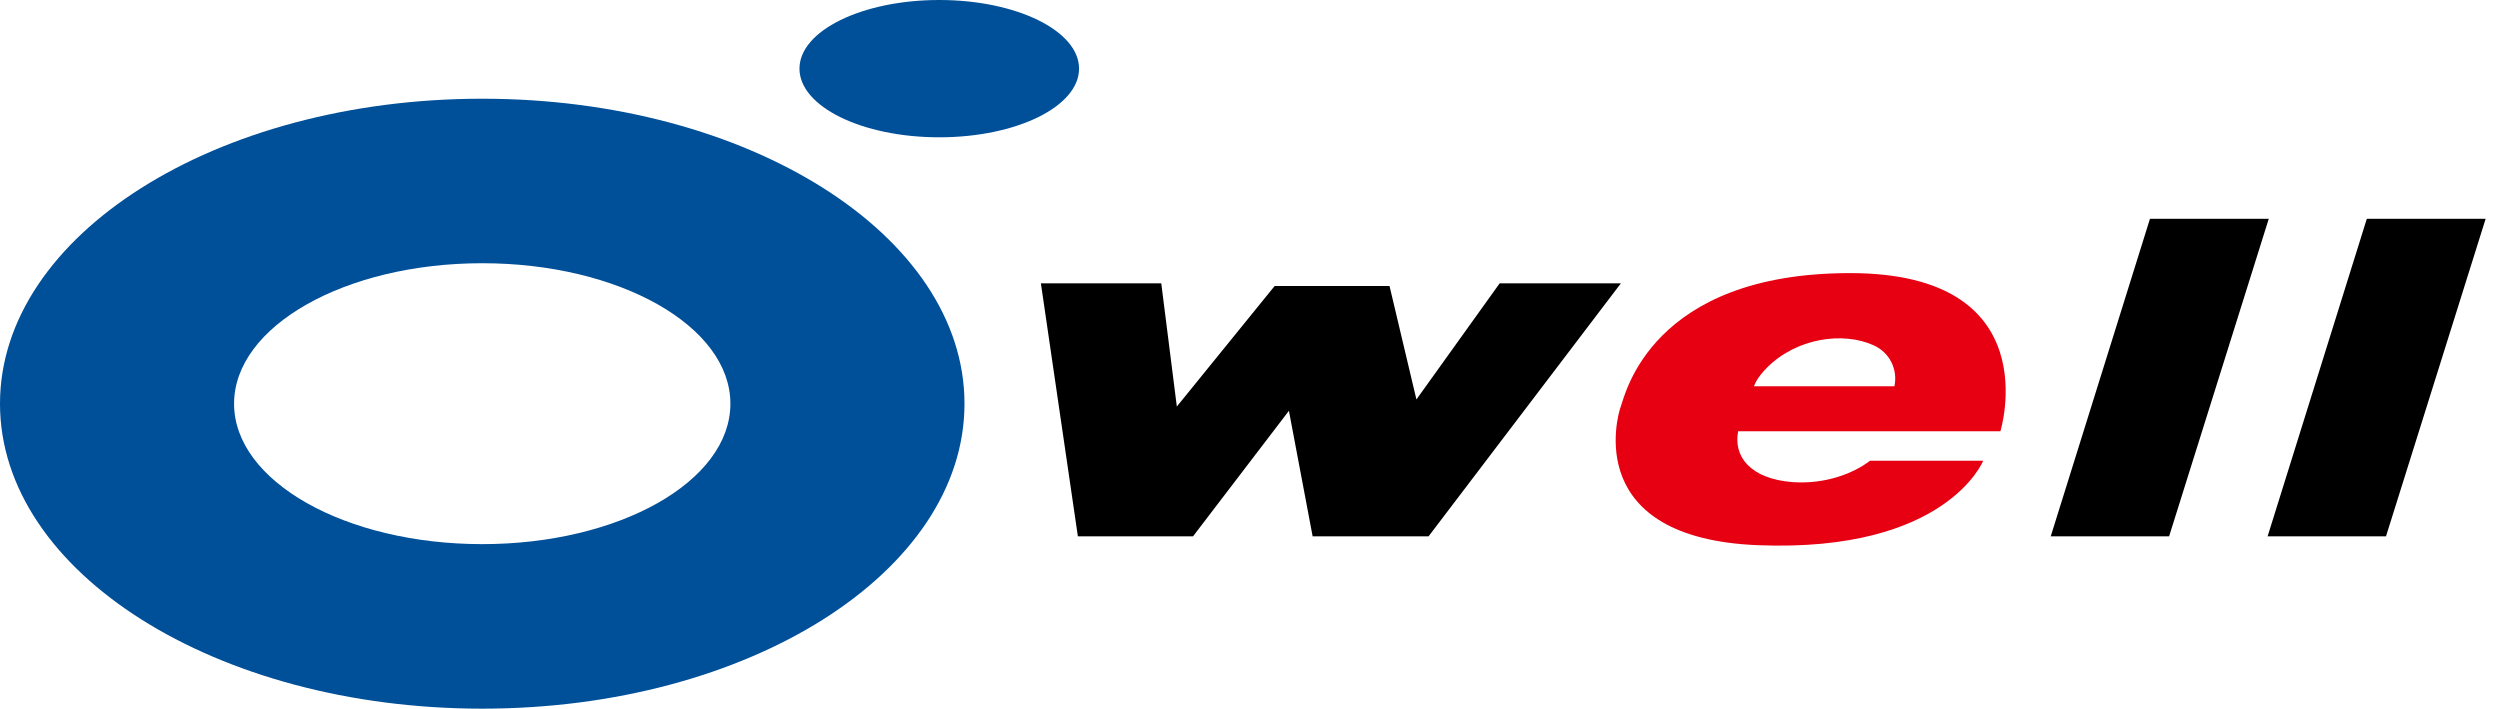
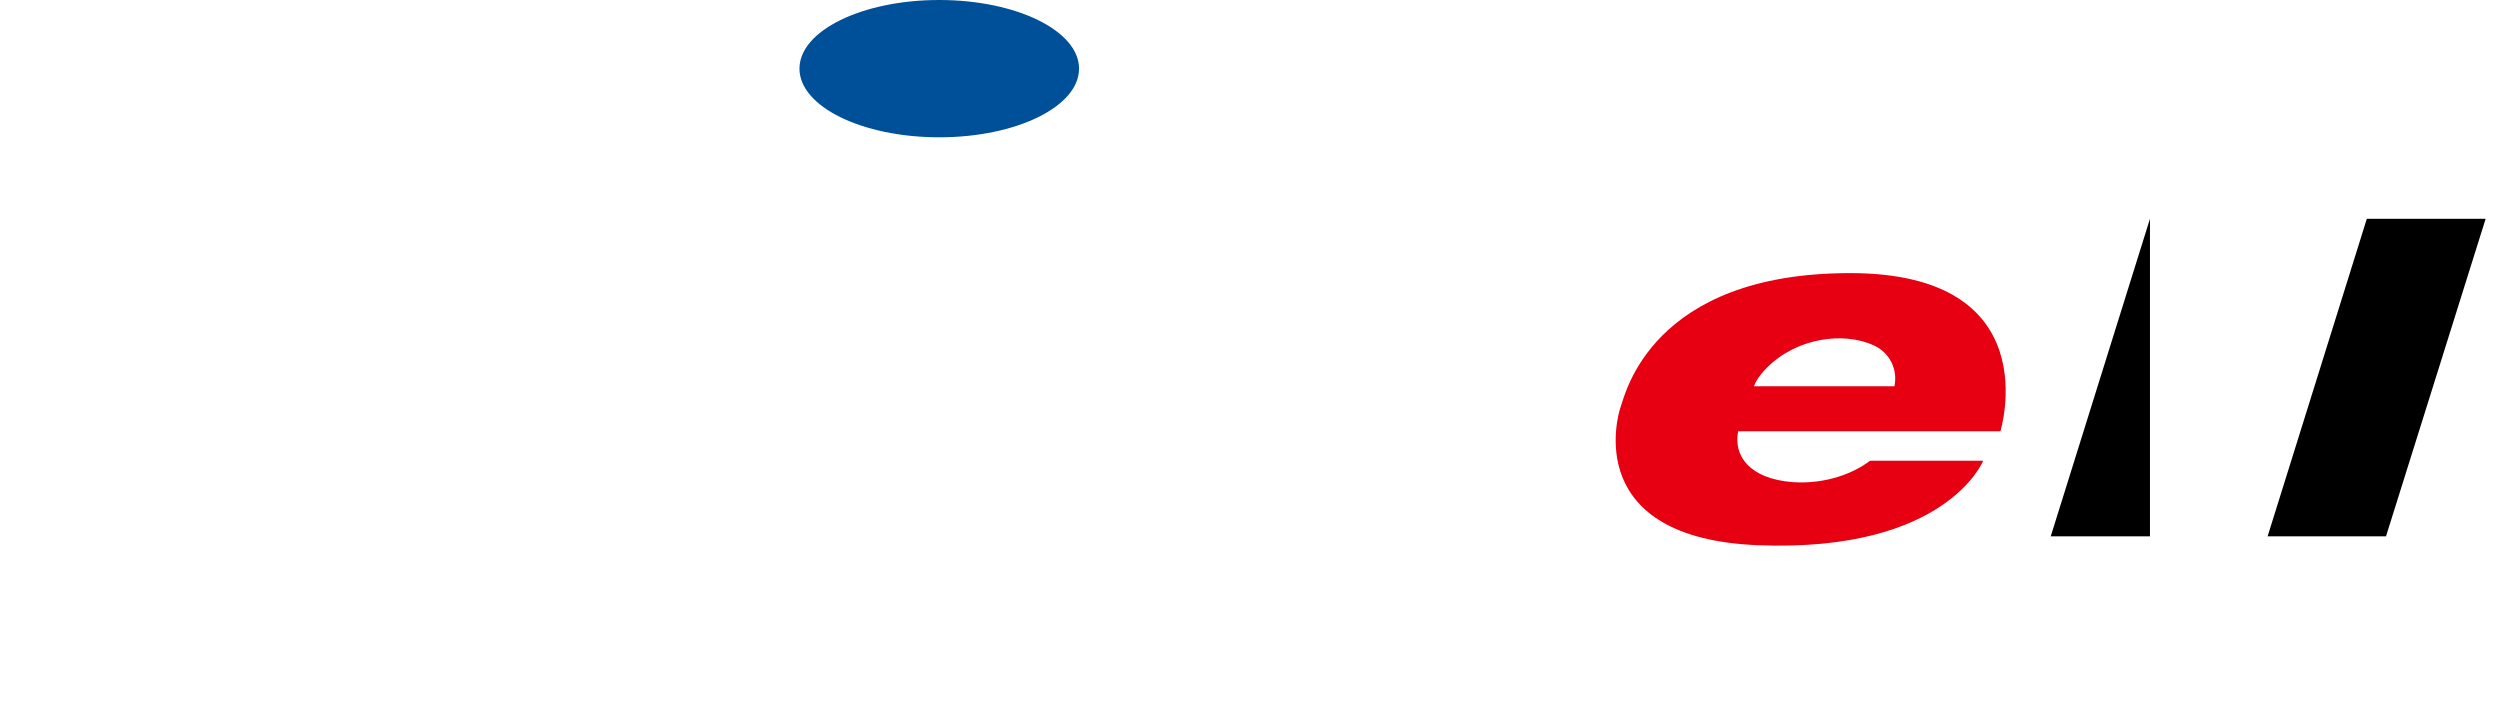
<svg xmlns="http://www.w3.org/2000/svg" width="127" height="36" viewBox="0 0 127 36" fill="none">
-   <path d="M24.498 5.015C10.968 5.015 0 11.95 0 20.509C0 29.066 10.968 36 24.498 36C38.028 36 48.996 29.066 48.996 20.509C48.996 11.95 38.028 5.015 24.498 5.015ZM24.498 27.642C17.535 27.642 11.891 24.45 11.891 20.509C11.891 16.567 17.535 13.372 24.498 13.372C31.461 13.372 37.104 16.567 37.104 20.509C37.104 24.45 31.461 27.642 24.498 27.642Z" fill="#004F99" />
  <path d="M54.816 3.487C54.816 5.414 51.634 6.975 47.714 6.975C43.791 6.975 40.613 5.414 40.613 3.487C40.613 1.562 43.791 0 47.714 0C51.634 0 54.816 1.562 54.816 3.487Z" fill="#004F99" />
-   <path d="M109.218 11.115L104.177 27.247H110.19L115.253 11.115H109.218Z" fill="black" />
+   <path d="M109.218 11.115L104.177 27.247H110.19H109.218Z" fill="black" />
  <path d="M120.234 11.115L115.194 27.247H121.208L126.271 11.115H120.234Z" fill="black" />
  <path d="M101.62 21.909C101.62 21.909 104.101 13.874 93.986 13.874C83.874 13.874 82.56 20.056 82.339 20.64C82.122 21.222 80.457 27.35 89.323 27.697C98.894 28.071 100.746 23.405 100.746 23.405H94.998C94.174 24.038 92.759 24.599 91.104 24.495C88.862 24.332 88.053 23.149 88.297 21.908H101.62V21.909ZM89.762 18.677C91.267 17.166 93.636 16.835 95.185 17.543C96.008 17.919 96.414 18.779 96.237 19.622H89.103C89.234 19.234 89.599 18.84 89.762 18.677Z" fill="#E60012" />
-   <path d="M76.183 14.393L71.954 20.292L70.588 14.529H64.752L59.783 20.652L58.992 14.393H52.877L54.756 27.246H60.605L65.477 20.868L66.682 27.246H72.571L82.341 14.393H76.183Z" fill="black" />
</svg>